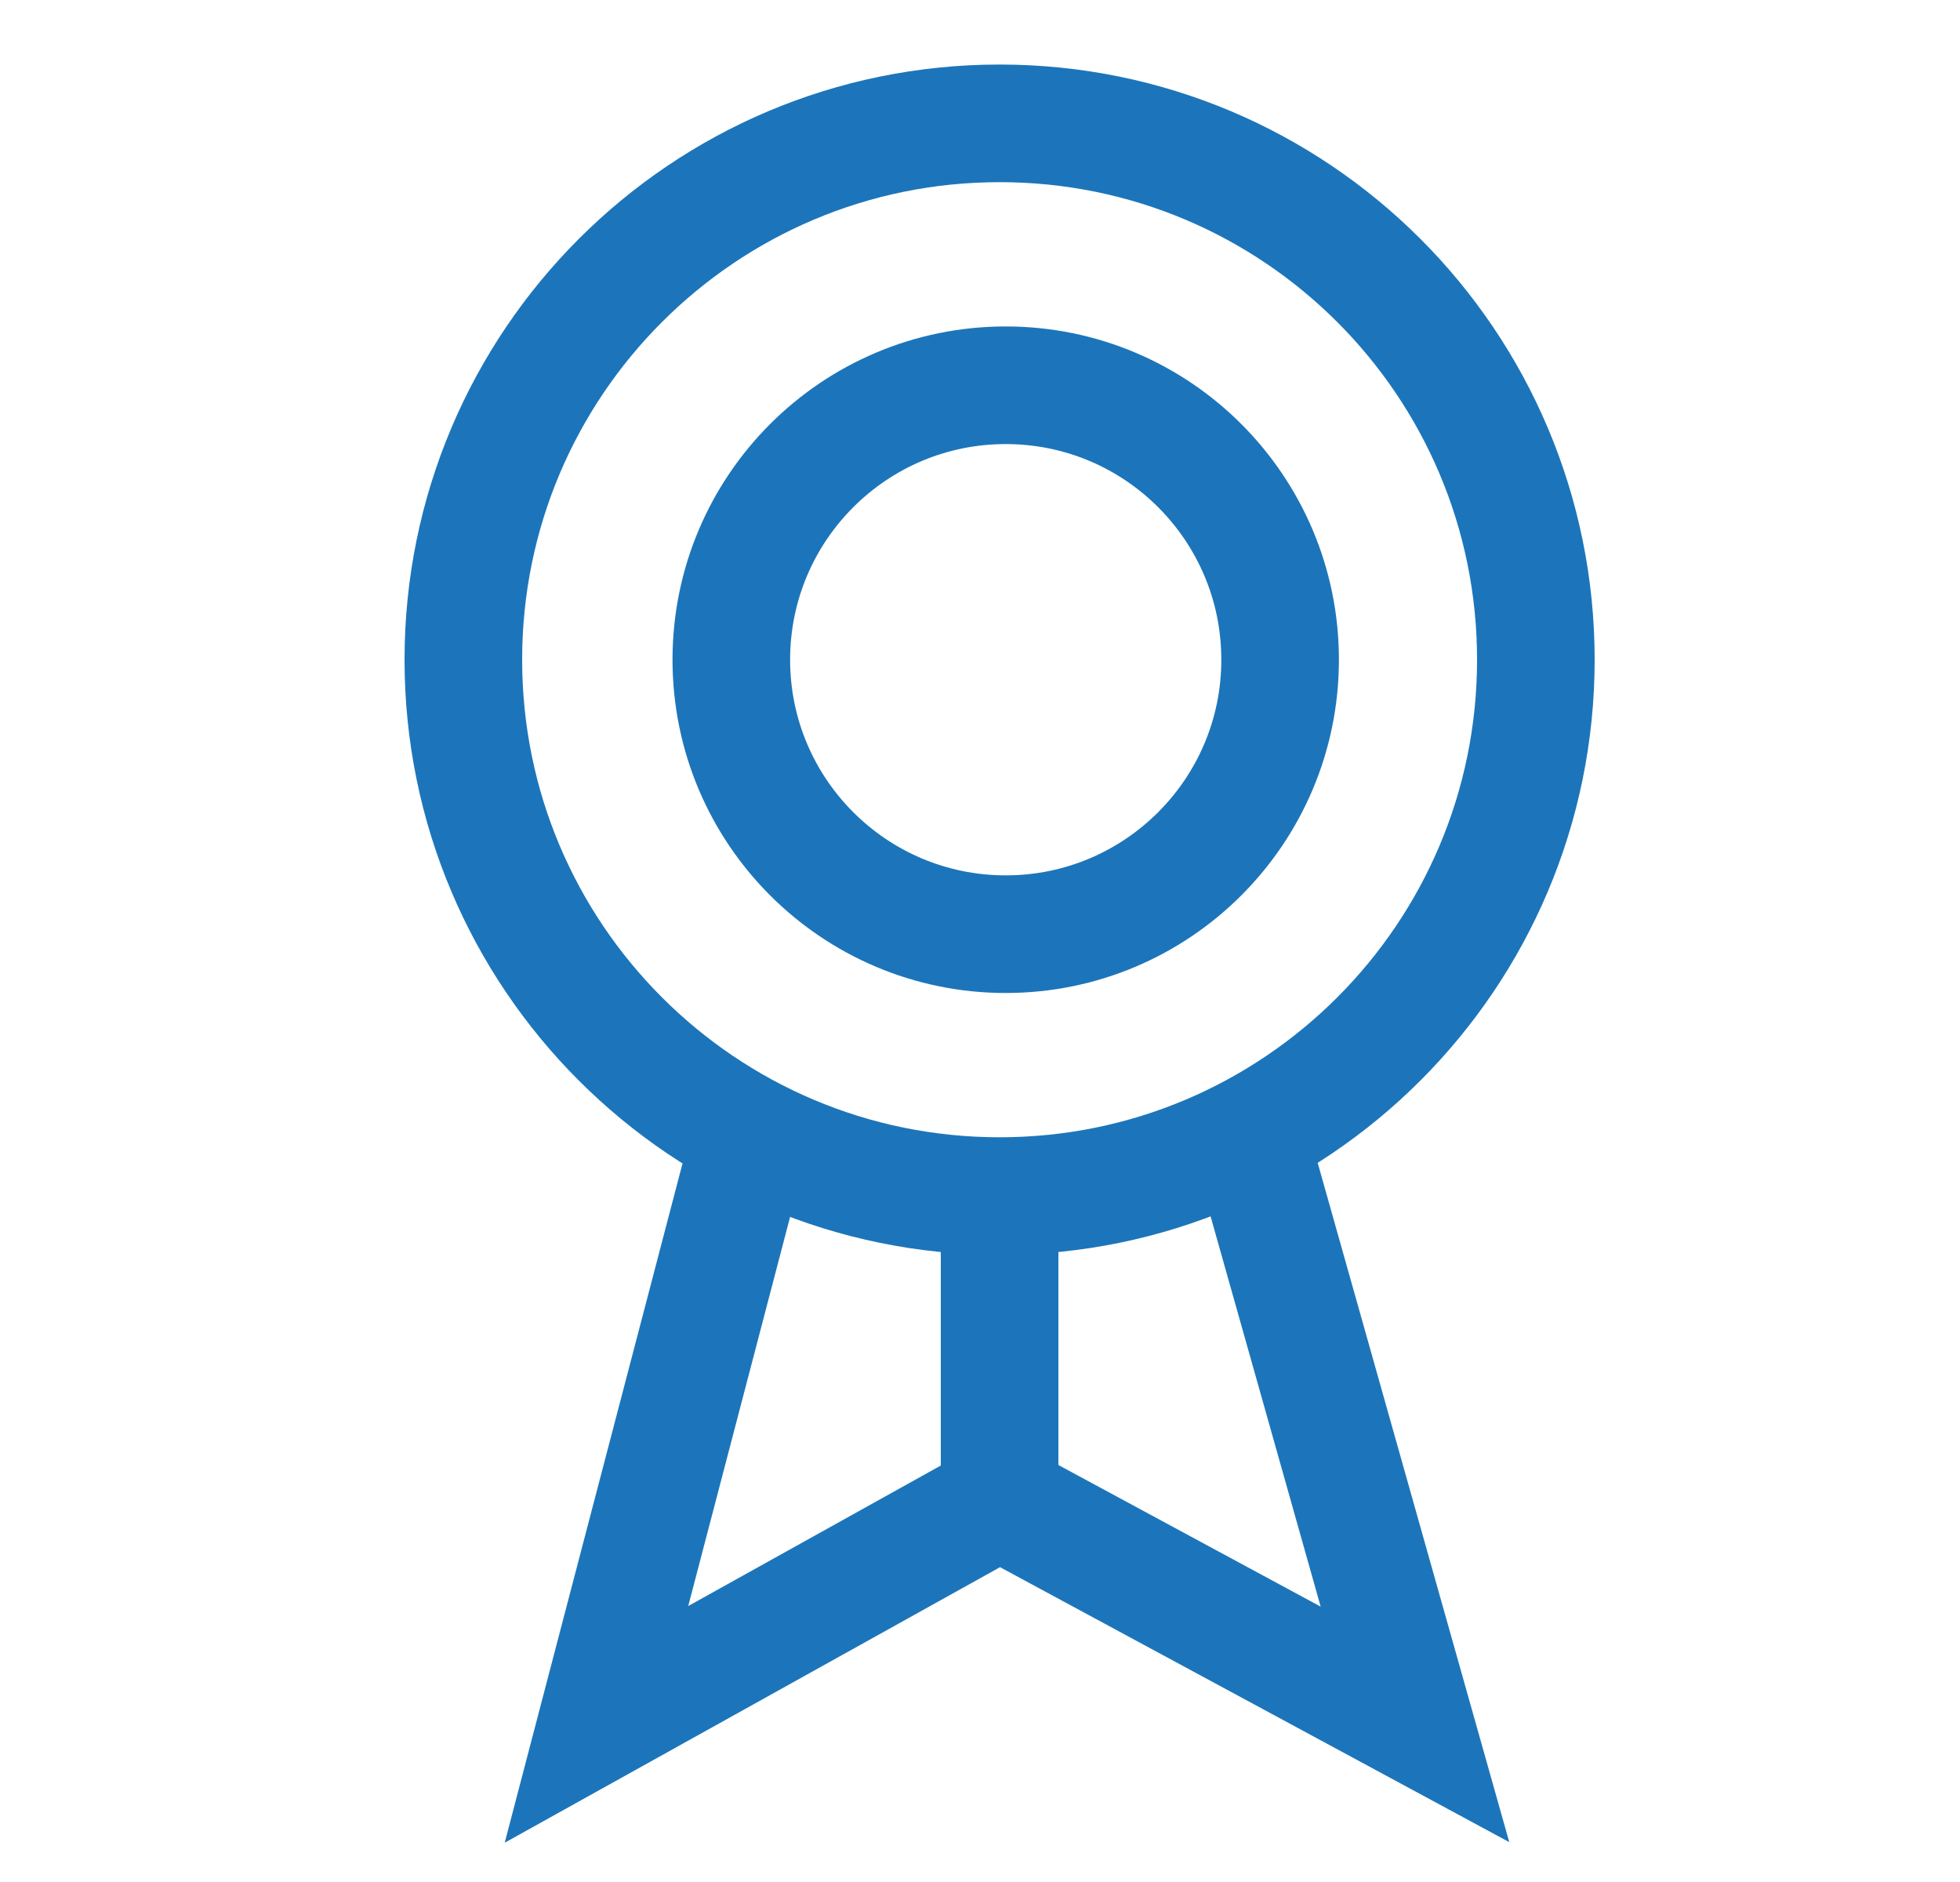
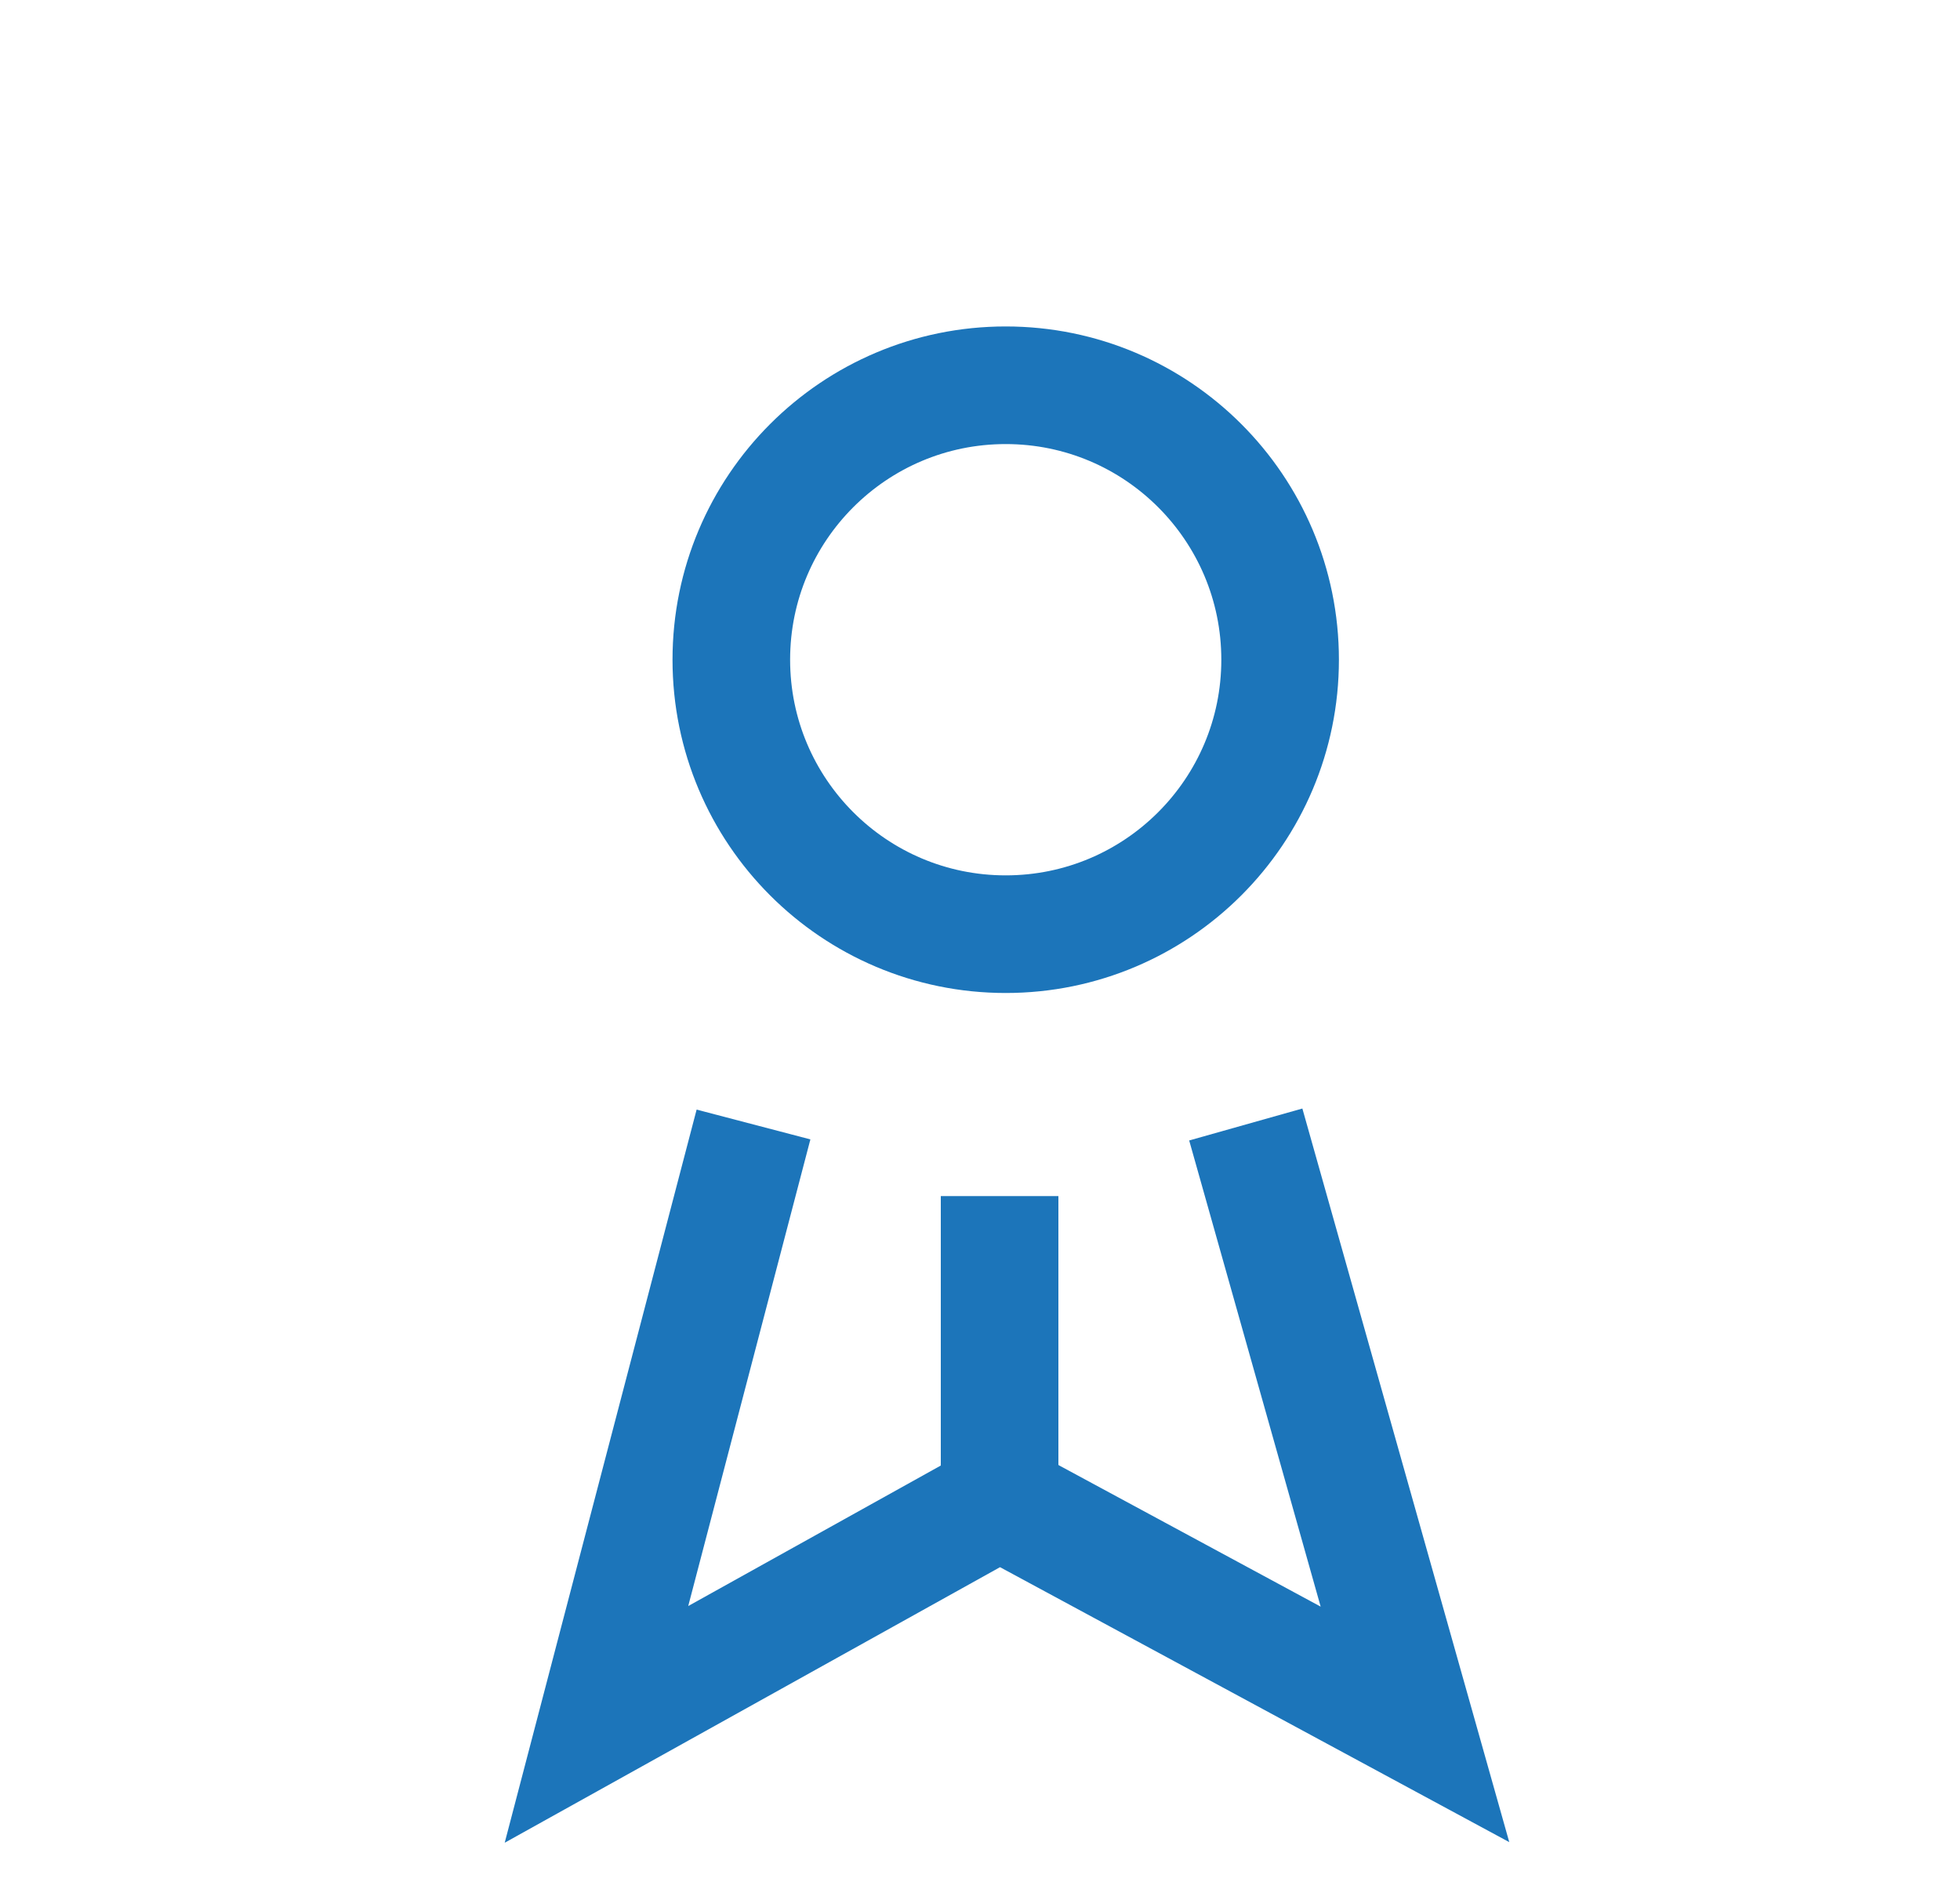
<svg xmlns="http://www.w3.org/2000/svg" width="25" height="24" viewBox="0 0 25 24" fill="none">
-   <path d="M12.75 15.253C16.528 15.253 19.59 12.191 19.59 8.413C19.59 4.635 16.528 1.573 12.75 1.573C8.973 1.573 5.91 4.635 5.91 8.413C5.91 12.191 8.973 15.253 12.75 15.253Z" stroke="#1C75BA" stroke-width="1.5" />
  <path d="M15.89 14.34L18.048 21.99L12.75 19.13L7.608 21.99L9.611 14.34" stroke="#1C75BA" stroke-width="1.5" />
  <path d="M12.75 19.13V15.253" stroke="#1C75BA" stroke-width="1.5" />
  <path d="M12.828 11.913C14.761 11.913 16.328 10.346 16.328 8.413C16.328 6.48 14.761 4.913 12.828 4.913C10.895 4.913 9.328 6.48 9.328 8.413C9.328 10.346 10.895 11.913 12.828 11.913Z" stroke="#1C75BA" stroke-width="1.5" />
</svg>